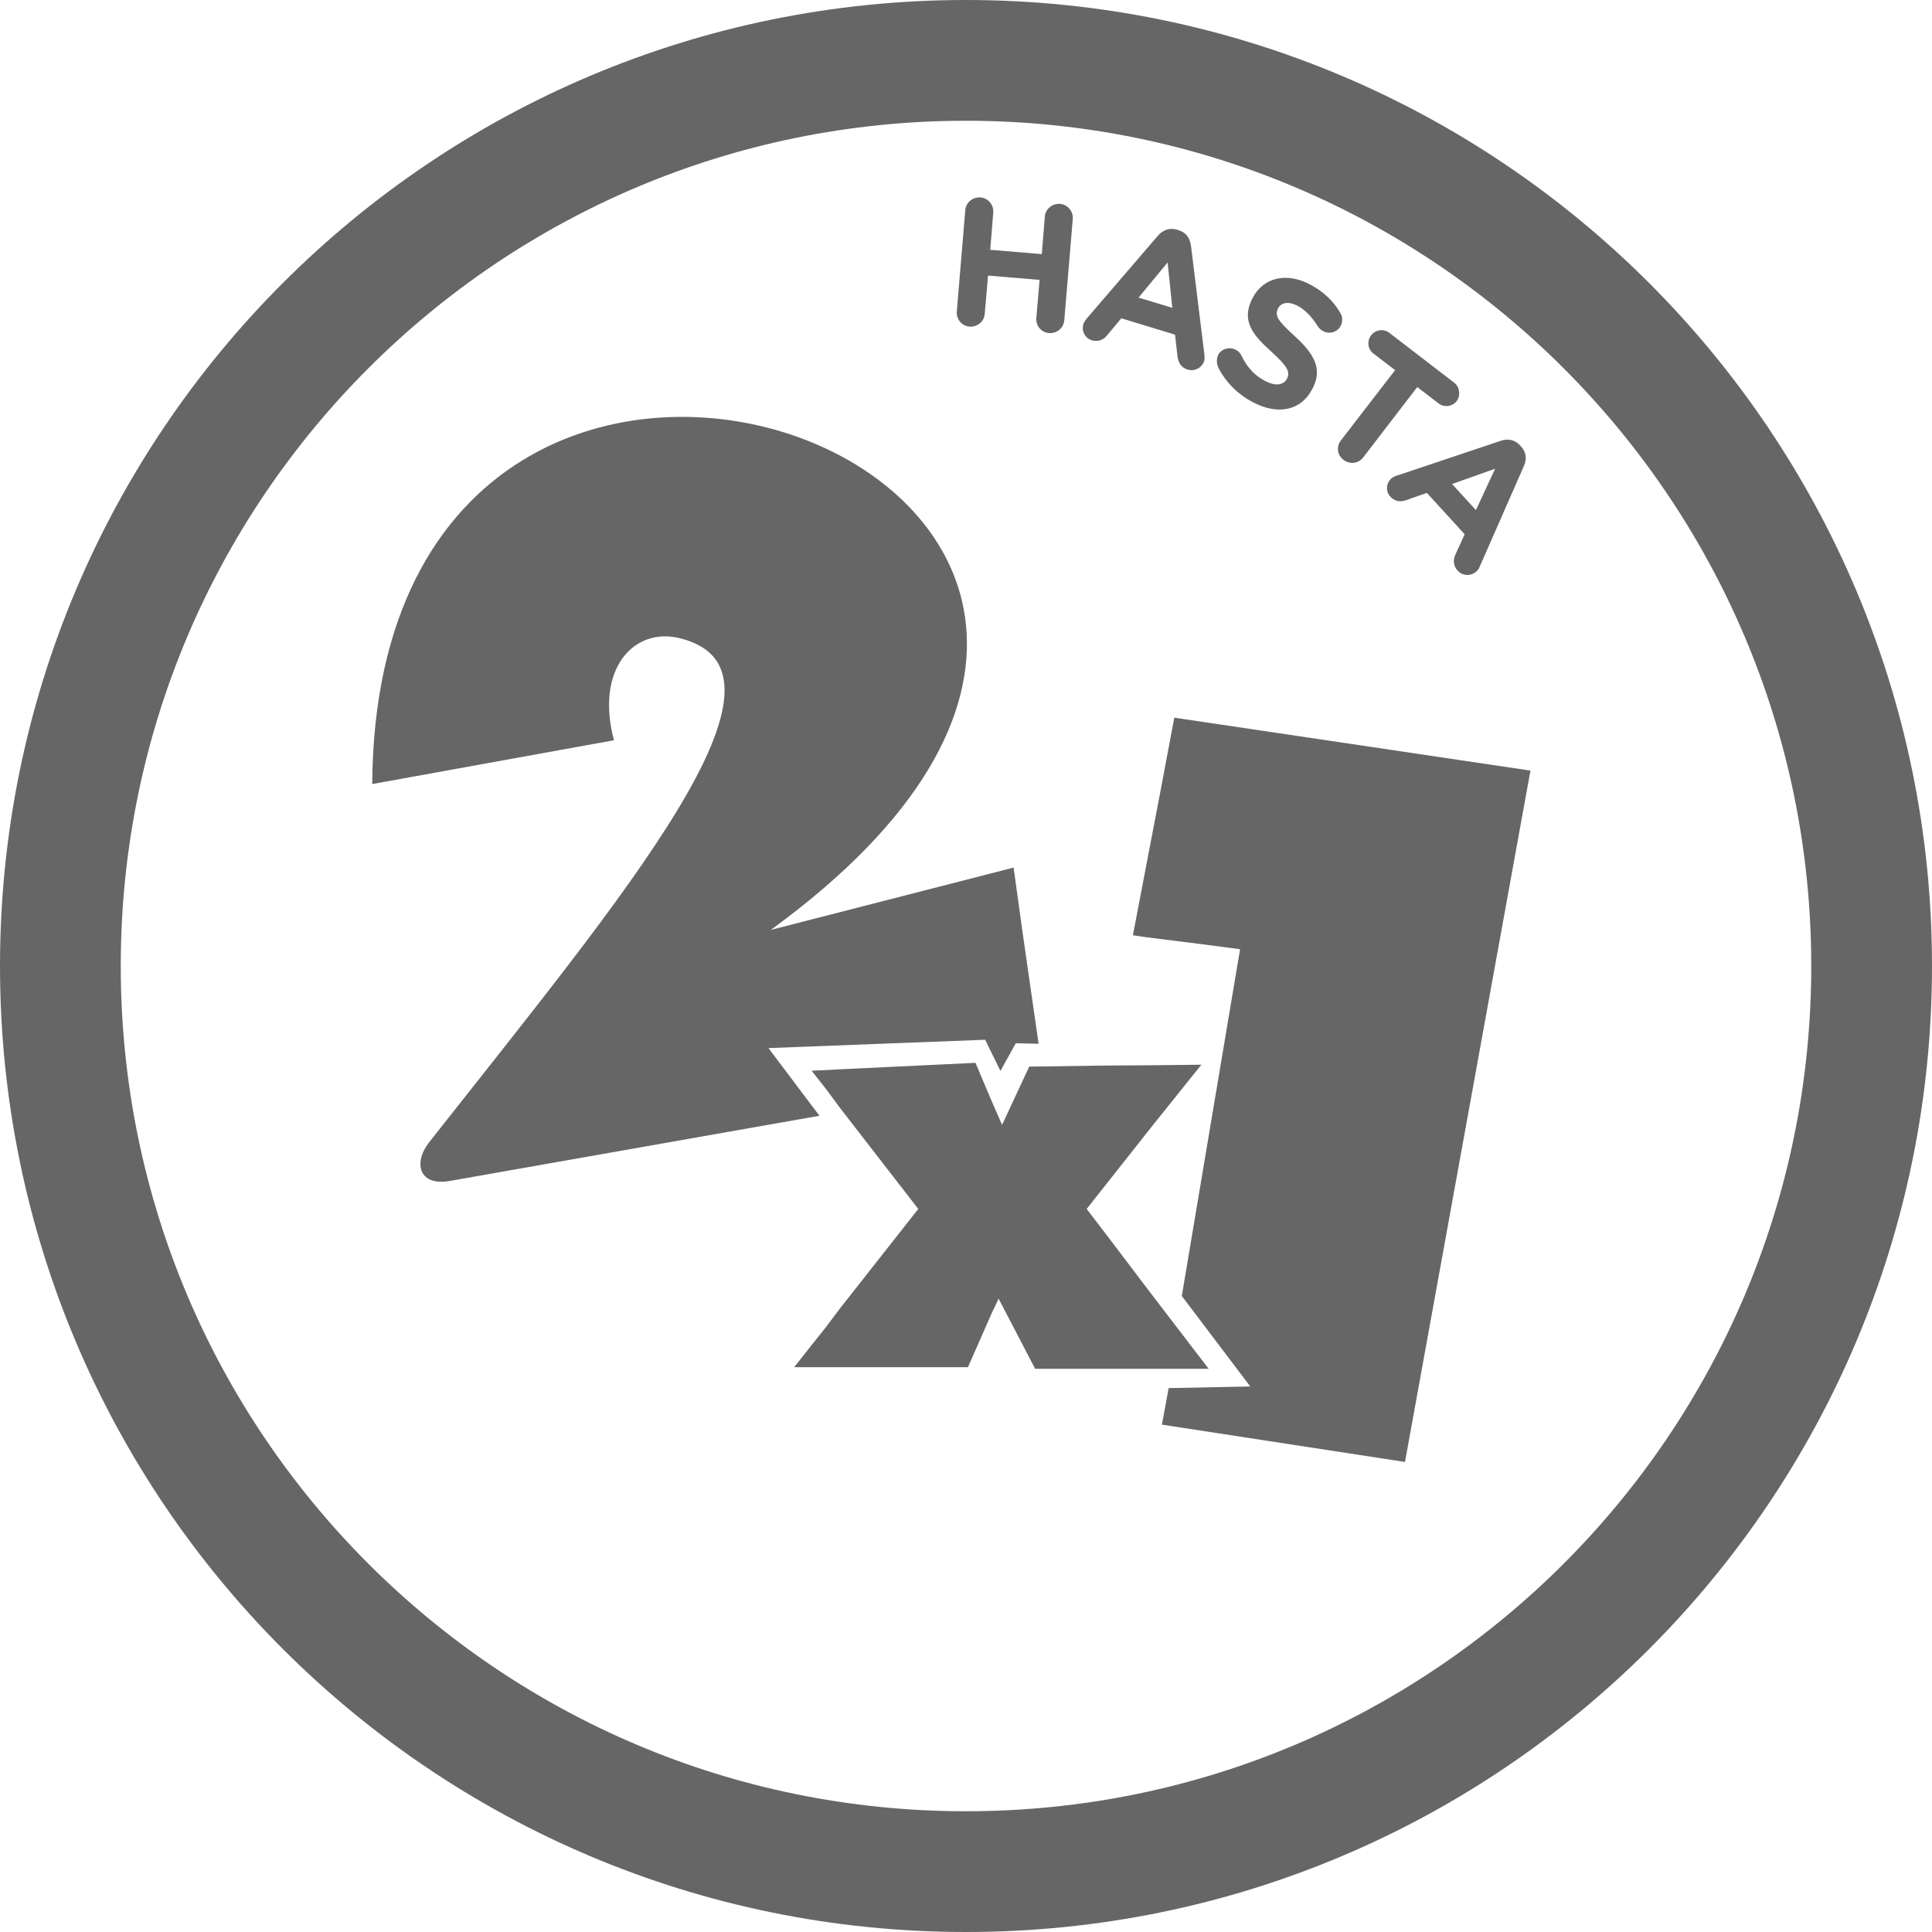
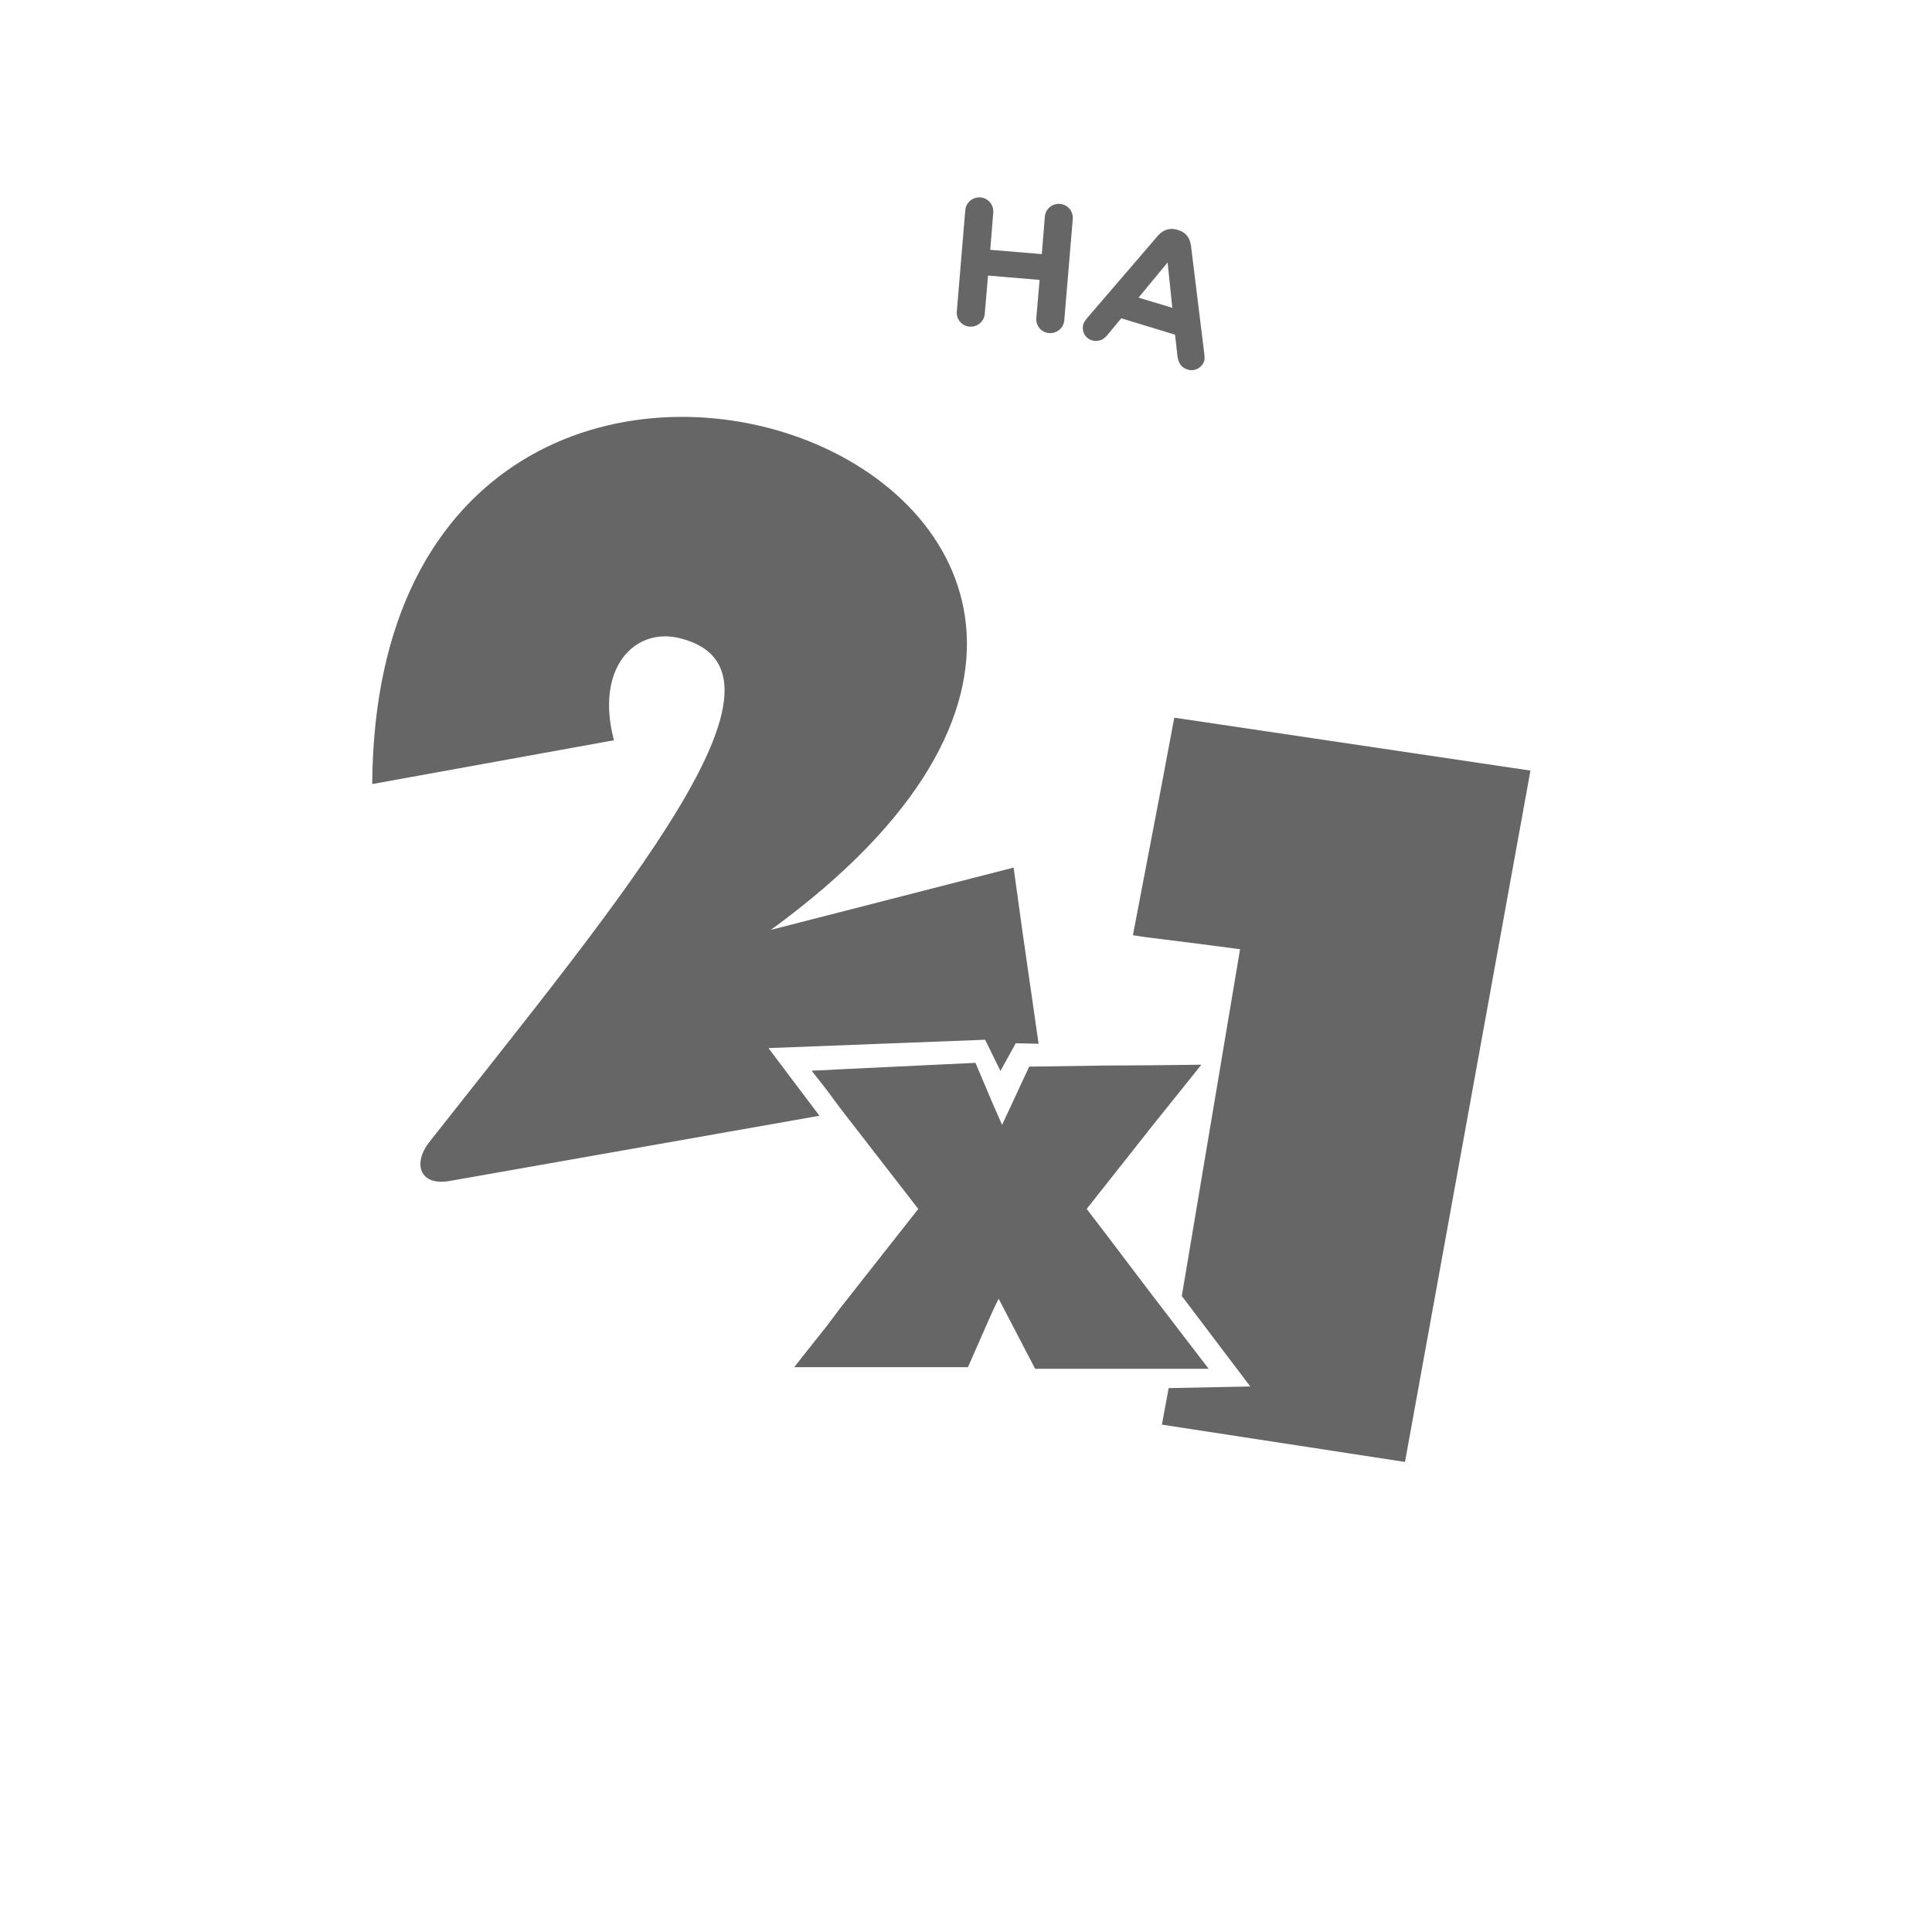
<svg xmlns="http://www.w3.org/2000/svg" width="64" height="64" viewBox="0 0 64 64" fill="none">
-   <path d="M32 2C48.569 2 62 15.431 62 32C62 48.569 48.569 62 32 62C15.431 62 2 48.569 2 32C2 15.431 15.431 2 32 2Z" stroke="#666666" stroke-width="4" />
  <path fill-rule="evenodd" clip-rule="evenodd" d="M40.465 24.006L38.9 23.774L38.446 26.186L37.529 30.981L37.947 31.044L39.718 31.266L41.079 31.444L39.149 42.931L41.417 45.929L38.713 45.983L38.49 47.193L46.542 48.429L50.698 25.527L40.465 24.006Z" fill="#666666" />
  <path fill-rule="evenodd" clip-rule="evenodd" d="M25.472 34.719L32.634 34.443L33.141 35.475L33.649 34.559L34.405 34.576L33.871 30.866L33.577 28.74L25.534 30.804C45.705 16.123 12.481 3.675 12.33 25.973L20.338 24.522C19.706 22.138 21.014 20.767 22.518 21.141C26.94 22.235 20.685 29.62 14.207 37.851C13.682 38.527 13.878 39.319 14.937 39.114L27.145 36.961L25.463 34.728L25.472 34.719Z" fill="#666666" />
  <path fill-rule="evenodd" clip-rule="evenodd" d="M38.169 42.904L36.665 40.92L35.998 40.048L36.665 39.203L38.169 37.299L39.797 35.27L38.169 35.288L36.665 35.297L34.094 35.333L33.195 37.263L32.848 36.471L32.314 35.208L27.821 35.422L27.367 35.448L26.905 35.466H26.896L26.905 35.493L27.367 36.08L27.821 36.694L30.419 40.048L27.821 43.349L27.367 43.954L26.905 44.533L26.309 45.289H32.065L32.848 43.509L33.08 43.02L34.29 45.342H40.038L38.169 42.904Z" fill="#666666" />
  <path d="M31.976 6.967C31.994 6.709 32.221 6.522 32.476 6.54C32.73 6.558 32.921 6.78 32.903 7.038L32.803 8.275L34.511 8.418L34.611 7.181C34.629 6.923 34.856 6.736 35.11 6.754C35.365 6.772 35.556 6.994 35.537 7.252L35.256 10.606C35.237 10.864 35.01 11.051 34.756 11.034C34.493 11.016 34.311 10.793 34.329 10.535L34.438 9.272L32.73 9.129L32.621 10.393C32.603 10.651 32.376 10.838 32.121 10.82C31.867 10.802 31.676 10.58 31.695 10.322L31.976 6.967Z" fill="#666666" />
  <path d="M35.99 10.562L38.361 7.804C38.525 7.617 38.743 7.537 38.988 7.608L39.043 7.626C39.288 7.697 39.415 7.884 39.452 8.133L39.897 11.745C39.906 11.816 39.906 11.879 39.897 11.941C39.824 12.181 39.579 12.315 39.343 12.243C39.134 12.181 39.034 12.021 39.006 11.807L38.925 11.087L37.144 10.544L36.663 11.122C36.535 11.274 36.354 11.327 36.172 11.274C35.936 11.202 35.818 10.962 35.89 10.731C35.909 10.668 35.954 10.615 35.999 10.553L35.99 10.562ZM38.834 10.197L38.679 8.693L37.716 9.859L38.834 10.197Z" fill="#666666" />
-   <path d="M40.351 12.155C40.297 12.039 40.297 11.888 40.351 11.763C40.46 11.55 40.724 11.479 40.933 11.585C41.042 11.639 41.096 11.719 41.124 11.781C41.296 12.137 41.541 12.431 41.905 12.617C42.241 12.795 42.514 12.769 42.632 12.546C42.741 12.324 42.668 12.155 42.132 11.665C41.478 11.078 41.105 10.616 41.496 9.868C41.85 9.183 42.632 9.014 43.395 9.423C43.849 9.663 44.185 9.984 44.403 10.375C44.467 10.473 44.494 10.633 44.412 10.793C44.303 11.007 44.04 11.078 43.831 10.971C43.749 10.927 43.694 10.873 43.649 10.802C43.458 10.5 43.249 10.277 42.995 10.135C42.677 9.966 42.441 10.028 42.341 10.206C42.214 10.464 42.332 10.624 42.886 11.132C43.54 11.728 43.822 12.226 43.477 12.875C43.086 13.632 42.305 13.747 41.496 13.32C41.005 13.062 40.588 12.653 40.333 12.128L40.351 12.155Z" fill="#666666" />
-   <path d="M46.203 12.253L45.495 11.71C45.304 11.568 45.276 11.292 45.422 11.105C45.567 10.918 45.84 10.882 46.022 11.025L48.175 12.68C48.356 12.822 48.392 13.098 48.256 13.285C48.111 13.472 47.838 13.507 47.657 13.365L46.948 12.822L45.158 15.153C45.004 15.358 44.713 15.393 44.504 15.233C44.295 15.073 44.259 14.788 44.423 14.584L46.221 12.253H46.203Z" fill="#666666" />
-   <path d="M46.266 15.758L49.718 14.601C49.955 14.521 50.182 14.566 50.354 14.753L50.391 14.797C50.563 14.984 50.581 15.215 50.481 15.438L49.019 18.766C48.992 18.837 48.955 18.89 48.91 18.926C48.728 19.095 48.447 19.086 48.283 18.899C48.138 18.739 48.129 18.543 48.219 18.356L48.519 17.698L47.266 16.328L46.557 16.577C46.366 16.639 46.185 16.595 46.057 16.452C45.894 16.274 45.912 16.007 46.094 15.847C46.139 15.803 46.212 15.776 46.275 15.749L46.266 15.758ZM48.892 16.897L49.528 15.527L48.101 16.034L48.892 16.897Z" fill="#666666" />
</svg>